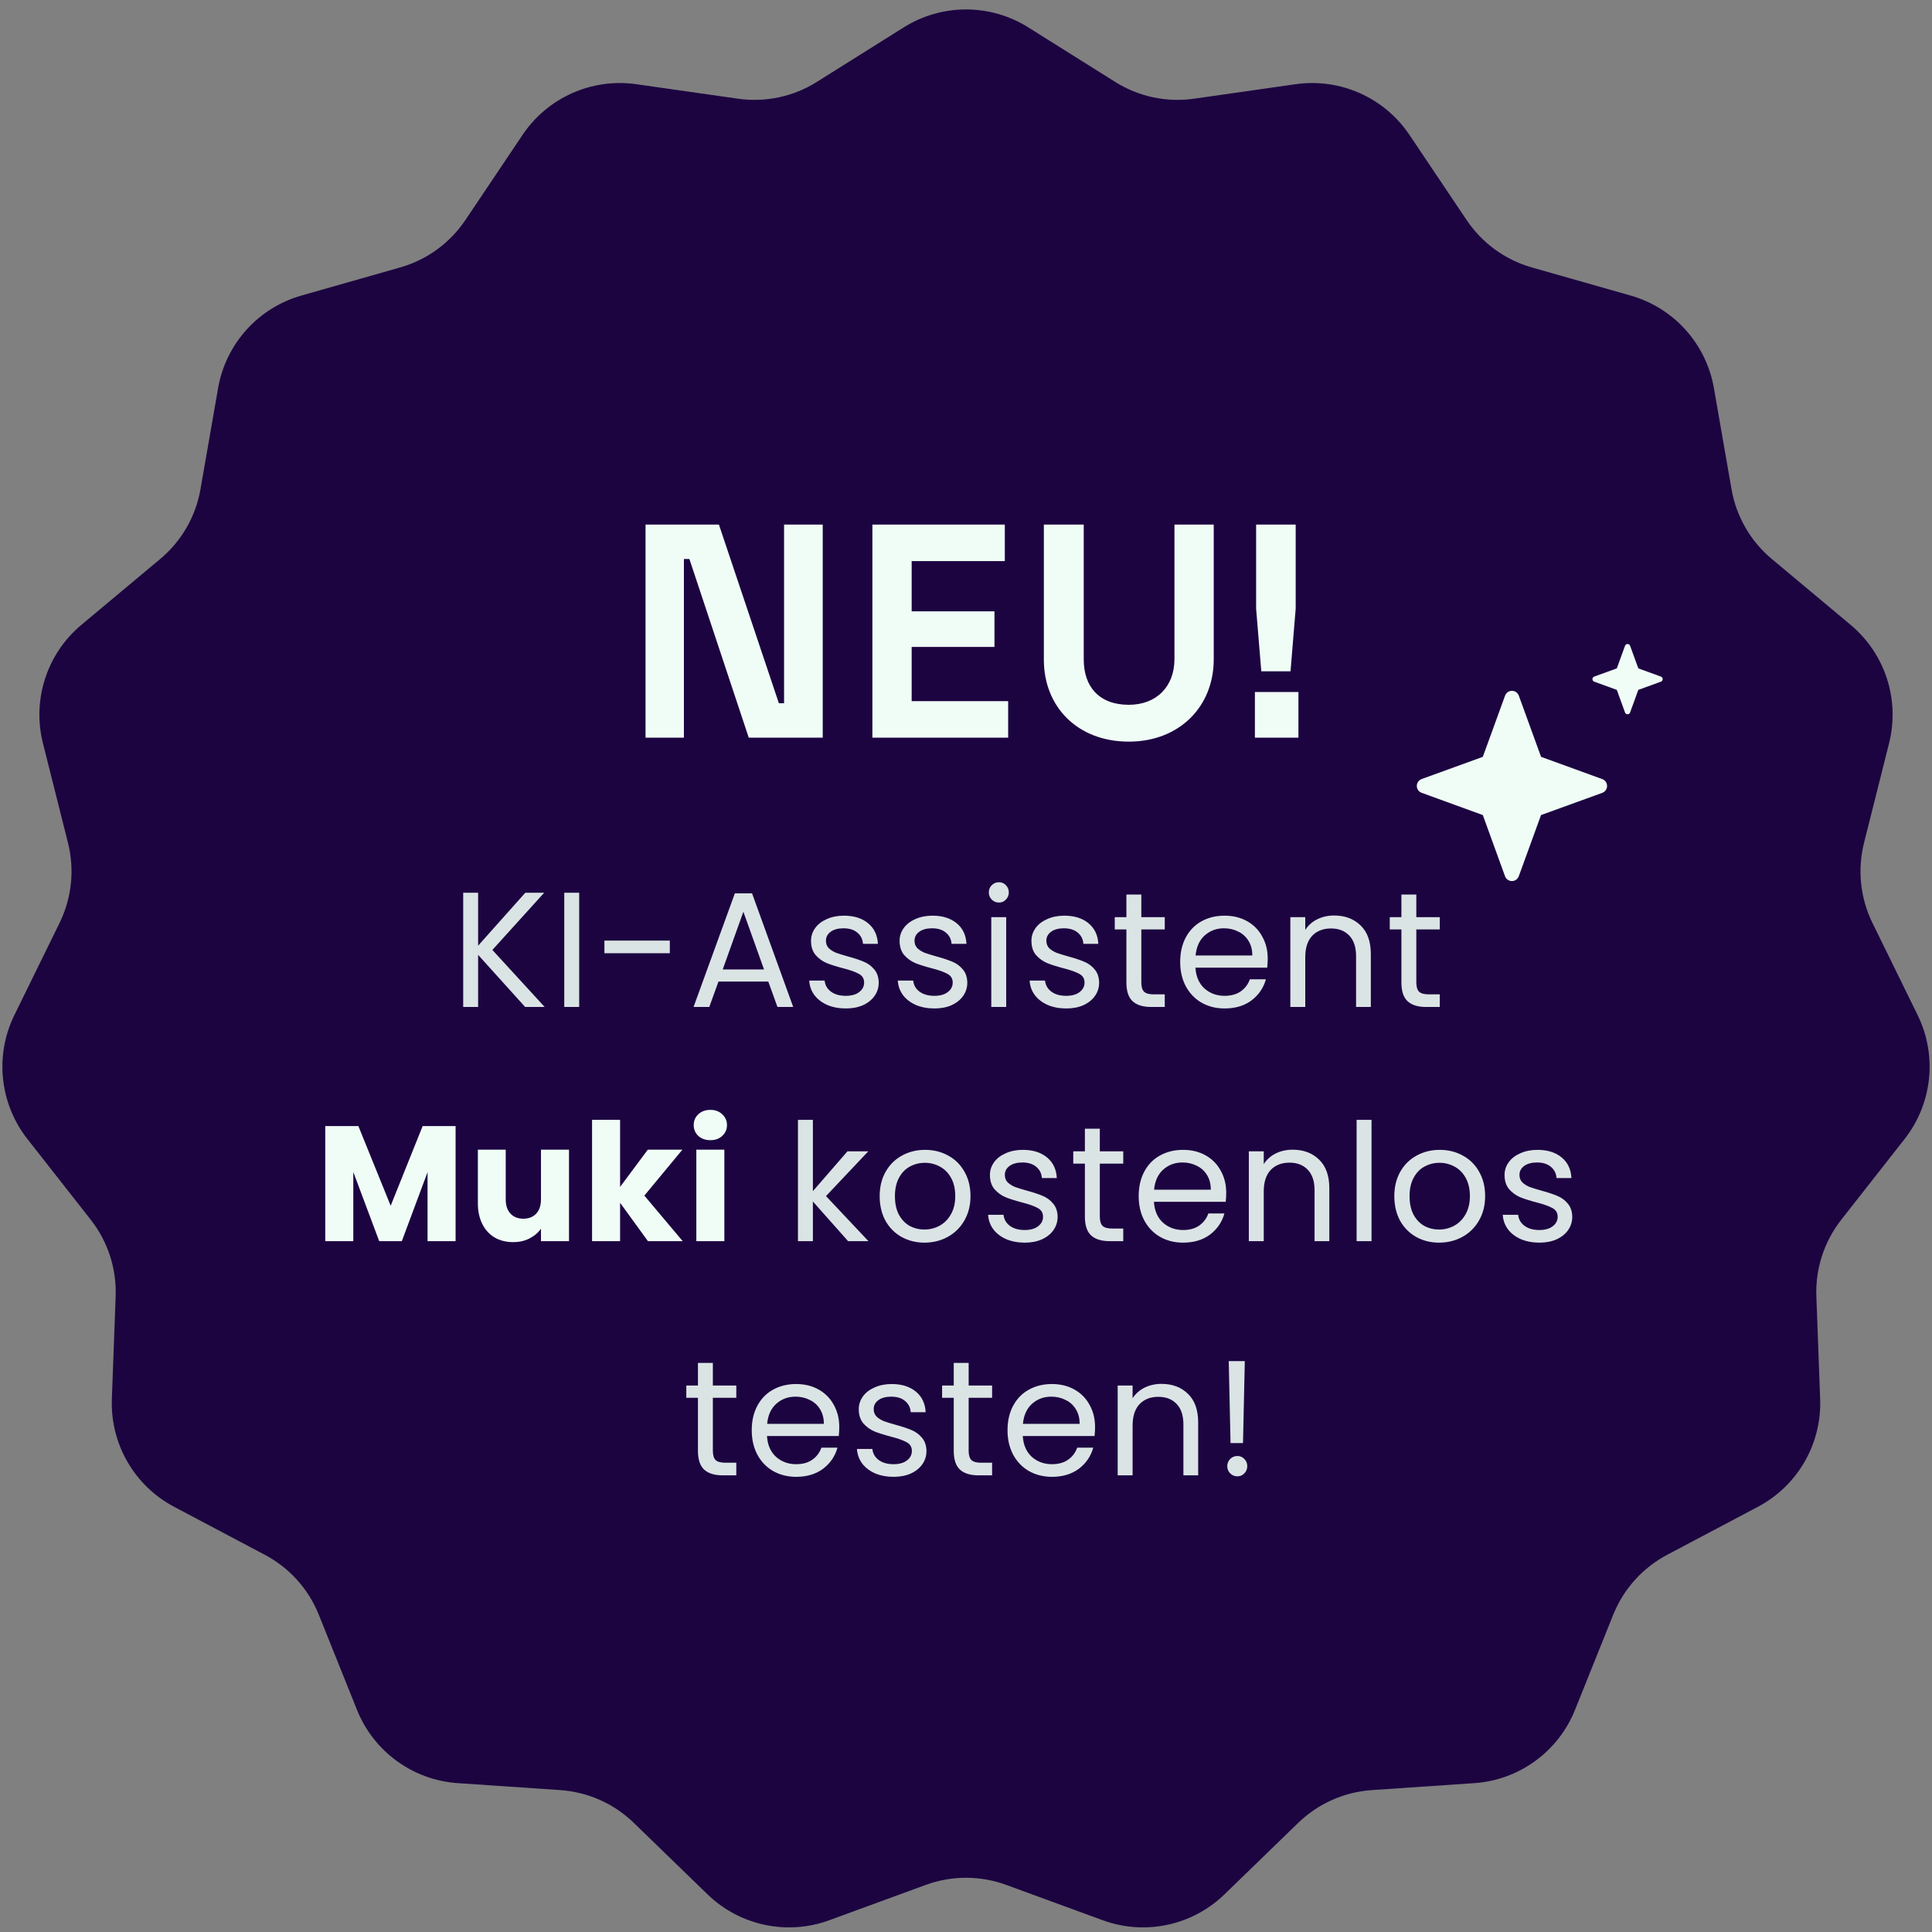
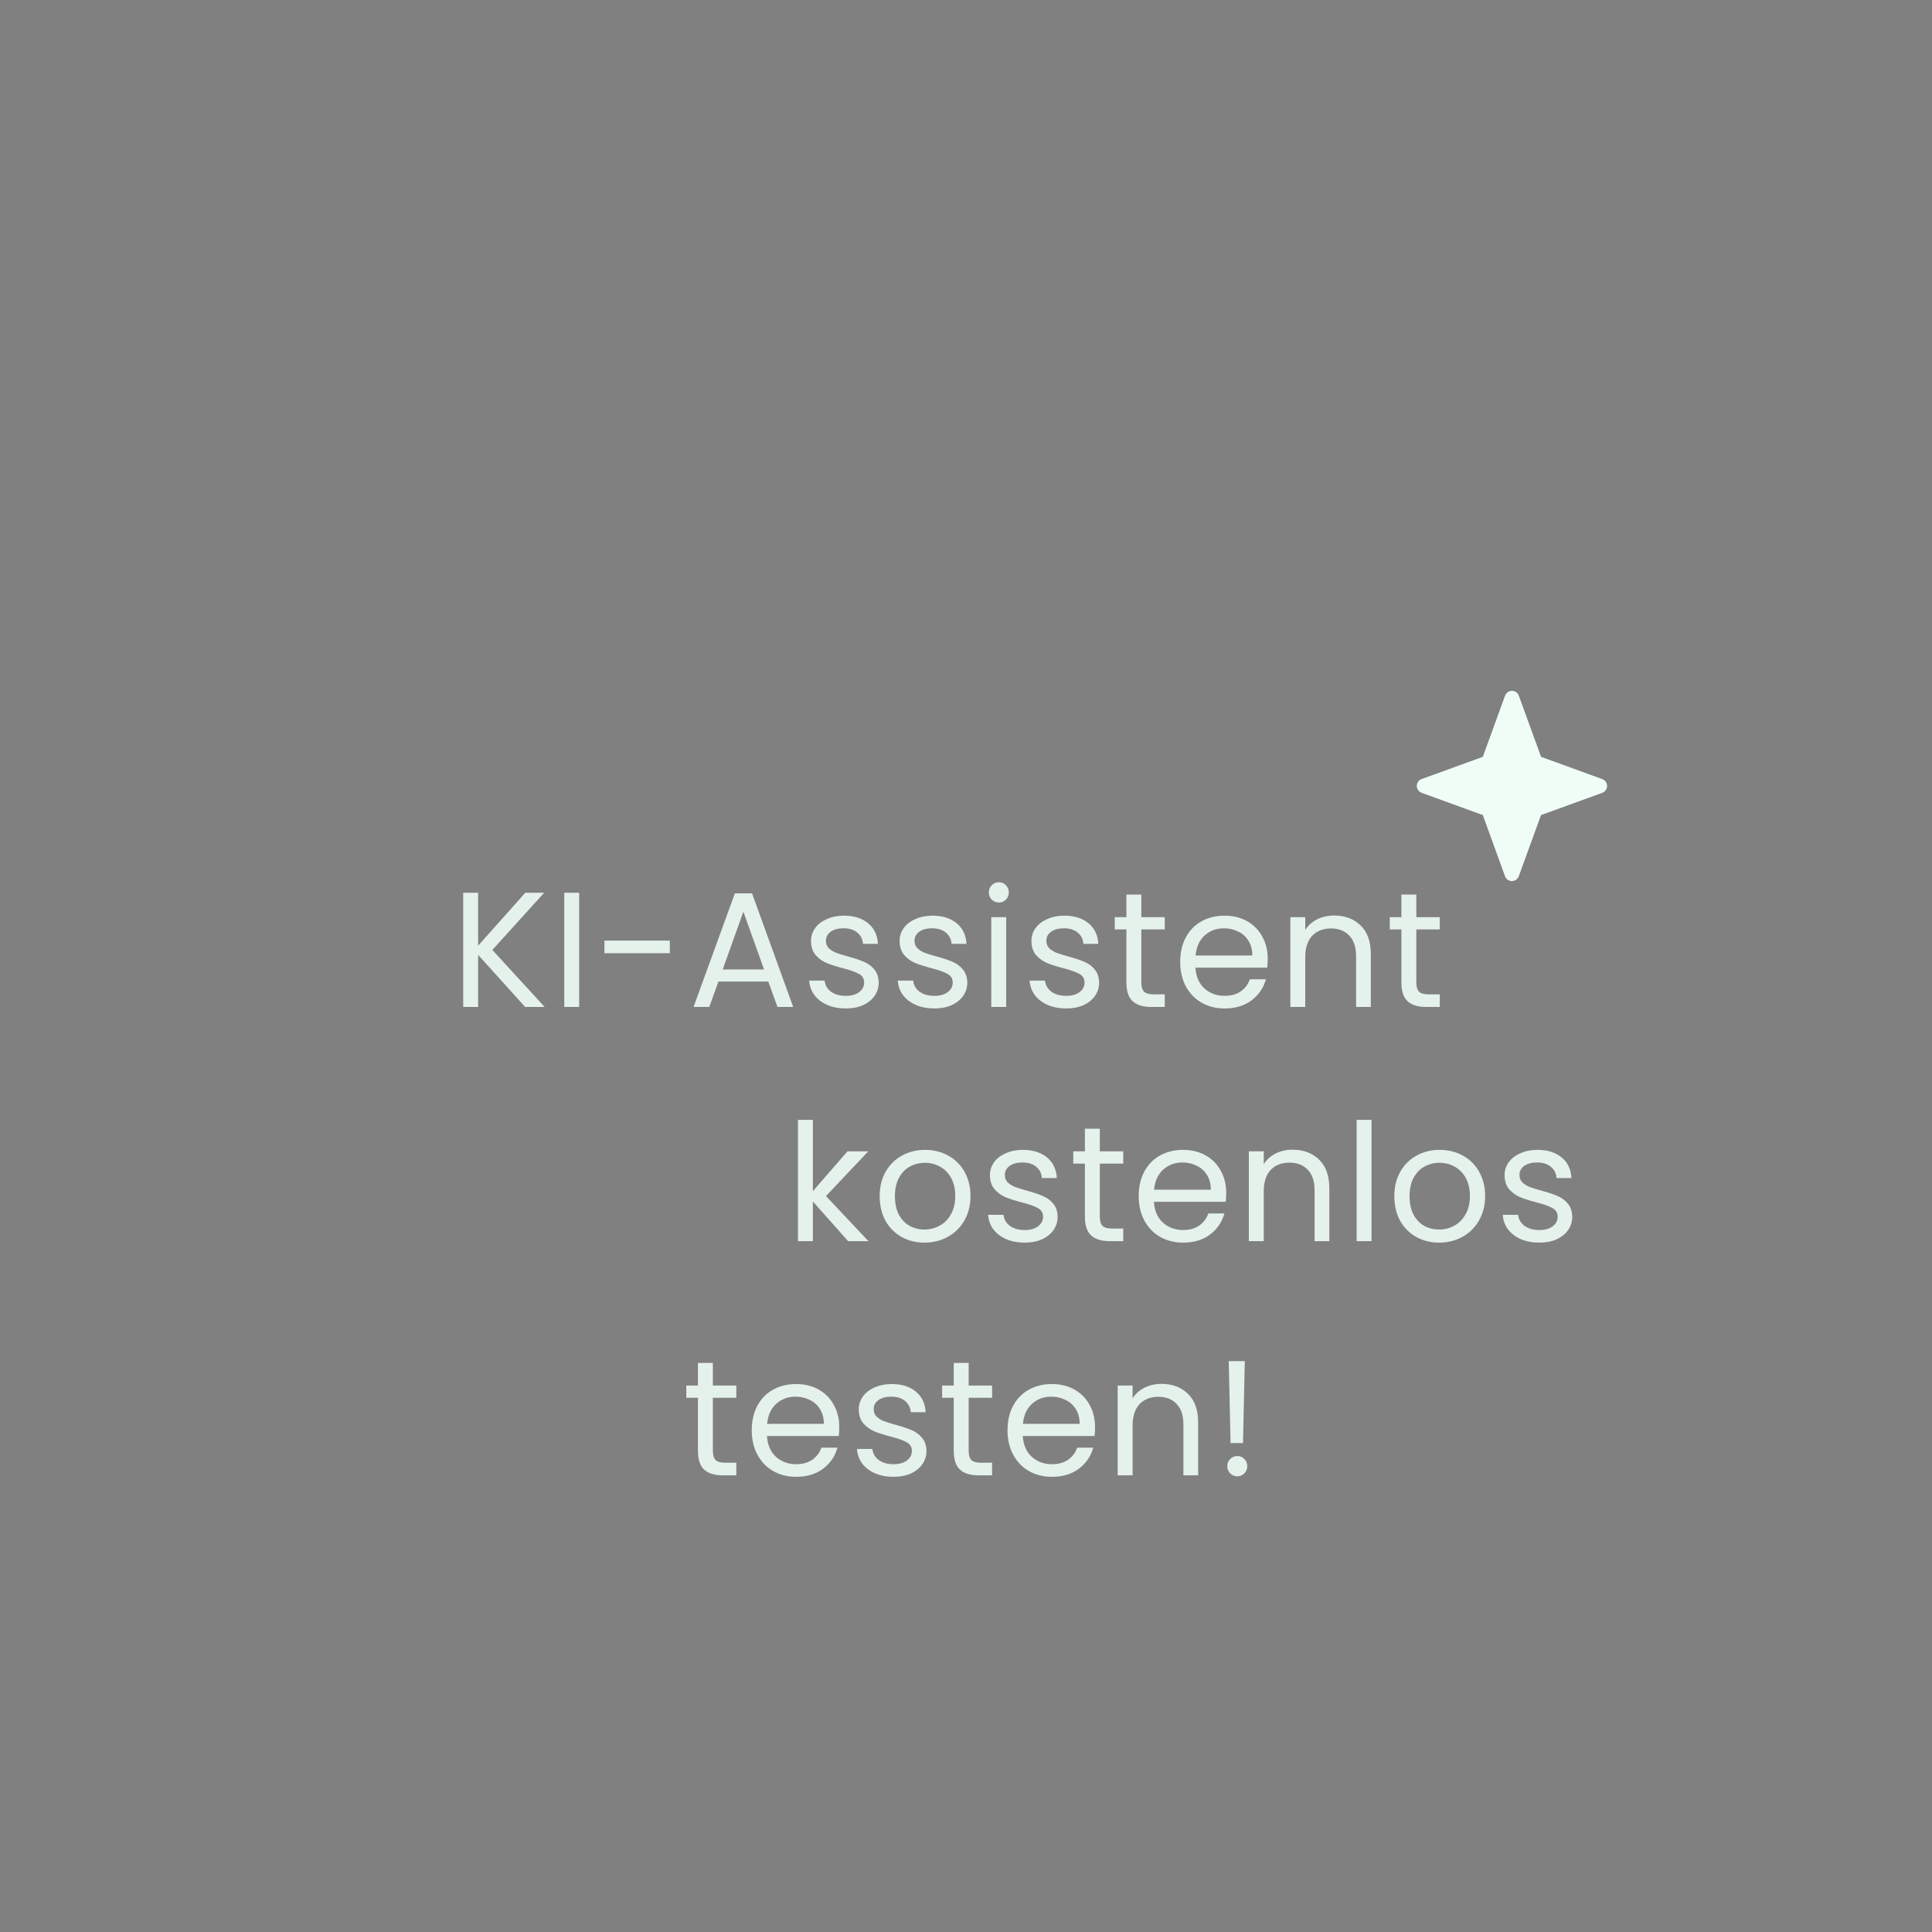
<svg xmlns="http://www.w3.org/2000/svg" width="165" height="165" viewBox="0 0 165 165" fill="none">
  <rect x="0" y="0" width="165" height="165" fill="#808080" stroke="none" />
-   <path d="M77.184 2.337C80.435 0.297 84.566 0.297 87.817 2.337L95.245 6.999C97.248 8.257 99.632 8.763 101.973 8.43L110.656 7.191C114.455 6.65 118.229 8.33 120.369 11.516L125.259 18.797C126.577 20.76 128.549 22.193 130.823 22.84L139.259 25.241C142.95 26.291 145.715 29.361 146.374 33.142L147.879 41.782C148.285 44.112 149.504 46.223 151.318 47.739L158.048 53.363C160.993 55.824 162.27 59.753 161.334 63.475L159.195 71.981C158.618 74.275 158.873 76.698 159.914 78.822L163.775 86.697C165.464 90.143 165.032 94.251 162.663 97.271L157.25 104.171C155.79 106.032 155.037 108.35 155.124 110.713L155.448 119.478C155.589 123.313 153.524 126.891 150.132 128.686L142.379 132.788C140.289 133.894 138.658 135.705 137.777 137.899L134.508 146.038C133.077 149.599 129.735 152.027 125.906 152.287L117.155 152.881C114.796 153.042 112.57 154.033 110.872 155.679L104.575 161.784C101.82 164.456 97.779 165.315 94.175 163.995L85.939 160.979C83.719 160.165 81.282 160.165 79.061 160.979L70.826 163.995C67.222 165.315 63.181 164.456 60.425 161.784L54.129 155.679C52.431 154.033 50.205 153.042 47.845 152.881L39.095 152.287C35.266 152.027 31.923 149.599 30.493 146.038L27.224 137.899C26.342 135.705 24.712 133.894 22.621 132.788L14.869 128.686C11.477 126.891 9.411 123.313 9.553 119.478L9.877 110.713C9.964 108.35 9.211 106.032 7.751 104.171L2.337 97.271C-0.031 94.251 -0.463 90.143 1.226 86.697L5.087 78.822C6.128 76.698 6.382 74.275 5.806 71.981L3.667 63.475C2.731 59.753 4.007 55.824 6.952 53.363L13.682 47.739C15.497 46.223 16.715 44.112 17.121 41.782L18.627 33.142C19.286 29.361 22.05 26.291 25.742 25.241L34.177 22.84C36.452 22.193 38.423 20.76 39.742 18.797L44.632 11.516C46.771 8.33 50.545 6.65 54.345 7.191L63.028 8.43C65.369 8.763 67.752 8.257 69.755 6.999L77.184 2.337Z" fill="#1C0441" />
  <path d="M131.61 69.609L129.708 74.839C129.664 74.958 129.584 75.061 129.479 75.134C129.374 75.207 129.25 75.246 129.122 75.246C128.994 75.246 128.87 75.207 128.765 75.134C128.66 75.061 128.581 74.958 128.536 74.839L126.638 69.609L121.408 67.707C121.288 67.663 121.185 67.583 121.112 67.478C121.04 67.374 121 67.249 121 67.122C121 66.994 121.04 66.87 121.112 66.765C121.185 66.66 121.288 66.58 121.408 66.536L126.638 64.637L128.539 59.407C128.584 59.288 128.664 59.185 128.768 59.112C128.873 59.039 128.998 59 129.125 59C129.253 59 129.377 59.039 129.482 59.112C129.587 59.185 129.667 59.288 129.711 59.407L131.613 64.637L136.842 66.539C136.962 66.583 137.065 66.663 137.138 66.768C137.211 66.873 137.25 66.997 137.25 67.125C137.25 67.252 137.211 67.377 137.138 67.482C137.065 67.586 136.962 67.666 136.842 67.711L131.61 69.609Z" fill="#F0FDF6" />
-   <path d="M139.918 58.918L139.216 60.849C139.199 60.894 139.17 60.932 139.131 60.959C139.092 60.986 139.046 61 138.999 61C138.952 61 138.906 60.986 138.868 60.959C138.829 60.932 138.799 60.894 138.783 60.849L138.082 58.918L136.151 58.216C136.107 58.199 136.069 58.17 136.042 58.131C136.015 58.093 136 58.047 136 57.999C136 57.952 136.015 57.906 136.042 57.868C136.069 57.829 136.107 57.799 136.151 57.783L138.082 57.082L138.784 55.151C138.801 55.106 138.83 55.068 138.869 55.041C138.907 55.014 138.953 55 139 55C139.048 55 139.094 55.014 139.132 55.041C139.171 55.068 139.2 55.106 139.217 55.151L139.919 57.082L141.85 57.784C141.894 57.801 141.932 57.83 141.959 57.869C141.986 57.907 142 57.953 142 58.001C142 58.048 141.986 58.094 141.959 58.132C141.932 58.171 141.894 58.201 141.85 58.217L139.918 58.918Z" fill="#F0FDF6" />
-   <path d="M55.132 63V44.8H61.398L66.52 60.062H66.962V44.8H70.264V63H63.946L58.876 47.738H58.408V63H55.132ZM74.505 63V44.8H85.815V47.92H77.859V52.21H84.931V55.252H77.859V59.88H86.101V63H74.505ZM96.403 63.338C92.035 63.338 89.149 60.374 89.149 56.344V44.8H92.555V56.318C92.555 58.632 93.855 60.192 96.403 60.192C98.769 60.192 100.303 58.632 100.303 56.292V44.8H103.657V56.318C103.657 60.348 100.719 63.338 96.403 63.338ZM107.719 57.332L107.277 51.976V44.8H110.657V51.976L110.215 57.332H107.719ZM107.173 63V59.1H110.891V63H107.173Z" fill="#F0FDF6" />
  <path d="M44.851 86L40.833 81.548L40.833 86L39.559 86L39.559 76.242L40.833 76.242L40.833 80.764L44.865 76.242L46.475 76.242L42.051 81.128L46.517 86L44.851 86ZM49.464 76.242L49.464 86L48.19 86L48.19 76.242L49.464 76.242ZM57.206 80.33L57.206 81.408L51.62 81.408L51.62 80.33L57.206 80.33ZM65.615 83.83L61.359 83.83L60.575 86L59.231 86L62.759 76.298L64.229 76.298L67.743 86L66.399 86L65.615 83.83ZM65.251 82.794L63.487 77.866L61.723 82.794L65.251 82.794ZM72.246 86.126C71.658 86.126 71.131 86.028 70.664 85.832C70.198 85.627 69.829 85.347 69.558 84.992C69.287 84.628 69.138 84.213 69.11 83.746L70.426 83.746C70.463 84.129 70.641 84.441 70.958 84.684C71.285 84.927 71.71 85.048 72.232 85.048C72.718 85.048 73.1 84.941 73.38 84.726C73.66 84.511 73.8 84.241 73.8 83.914C73.8 83.578 73.651 83.331 73.352 83.172C73.053 83.004 72.591 82.841 71.966 82.682C71.397 82.533 70.93 82.383 70.566 82.234C70.212 82.075 69.903 81.847 69.642 81.548C69.39 81.24 69.264 80.839 69.264 80.344C69.264 79.952 69.381 79.593 69.614 79.266C69.847 78.939 70.179 78.683 70.608 78.496C71.037 78.3 71.528 78.202 72.078 78.202C72.927 78.202 73.614 78.417 74.136 78.846C74.659 79.275 74.939 79.863 74.976 80.61L73.702 80.61C73.674 80.209 73.511 79.887 73.212 79.644C72.923 79.401 72.531 79.28 72.036 79.28C71.579 79.28 71.215 79.378 70.944 79.574C70.674 79.77 70.538 80.027 70.538 80.344C70.538 80.596 70.618 80.806 70.776 80.974C70.944 81.133 71.15 81.263 71.392 81.366C71.644 81.459 71.99 81.567 72.428 81.688C72.979 81.837 73.427 81.987 73.772 82.136C74.118 82.276 74.412 82.491 74.654 82.78C74.906 83.069 75.037 83.447 75.046 83.914C75.046 84.334 74.93 84.712 74.696 85.048C74.463 85.384 74.132 85.65 73.702 85.846C73.282 86.033 72.797 86.126 72.246 86.126ZM79.811 86.126C79.223 86.126 78.695 86.028 78.229 85.832C77.762 85.627 77.393 85.347 77.123 84.992C76.852 84.628 76.703 84.213 76.675 83.746L77.991 83.746C78.028 84.129 78.205 84.441 78.523 84.684C78.849 84.927 79.274 85.048 79.797 85.048C80.282 85.048 80.665 84.941 80.945 84.726C81.225 84.511 81.365 84.241 81.365 83.914C81.365 83.578 81.215 83.331 80.917 83.172C80.618 83.004 80.156 82.841 79.531 82.682C78.961 82.533 78.495 82.383 78.131 82.234C77.776 82.075 77.468 81.847 77.207 81.548C76.955 81.24 76.829 80.839 76.829 80.344C76.829 79.952 76.945 79.593 77.179 79.266C77.412 78.939 77.743 78.683 78.173 78.496C78.602 78.3 79.092 78.202 79.643 78.202C80.492 78.202 81.178 78.417 81.701 78.846C82.223 79.275 82.503 79.863 82.541 80.61L81.267 80.61C81.239 80.209 81.075 79.887 80.777 79.644C80.487 79.401 80.095 79.28 79.601 79.28C79.143 79.28 78.779 79.378 78.509 79.574C78.238 79.77 78.103 80.027 78.103 80.344C78.103 80.596 78.182 80.806 78.341 80.974C78.509 81.133 78.714 81.263 78.957 81.366C79.209 81.459 79.554 81.567 79.993 81.688C80.543 81.837 80.991 81.987 81.337 82.136C81.682 82.276 81.976 82.491 82.219 82.78C82.471 83.069 82.601 83.447 82.611 83.914C82.611 84.334 82.494 84.712 82.261 85.048C82.027 85.384 81.696 85.65 81.267 85.846C80.847 86.033 80.361 86.126 79.811 86.126ZM85.317 77.082C85.074 77.082 84.869 76.998 84.701 76.83C84.533 76.662 84.449 76.457 84.449 76.214C84.449 75.971 84.533 75.766 84.701 75.598C84.869 75.43 85.074 75.346 85.317 75.346C85.55 75.346 85.746 75.43 85.905 75.598C86.073 75.766 86.157 75.971 86.157 76.214C86.157 76.457 86.073 76.662 85.905 76.83C85.746 76.998 85.55 77.082 85.317 77.082ZM85.933 78.328L85.933 86L84.659 86L84.659 78.328L85.933 78.328ZM91.07 86.126C90.482 86.126 89.955 86.028 89.488 85.832C89.022 85.627 88.653 85.347 88.382 84.992C88.112 84.628 87.962 84.213 87.934 83.746L89.25 83.746C89.288 84.129 89.465 84.441 89.782 84.684C90.109 84.927 90.534 85.048 91.056 85.048C91.542 85.048 91.924 84.941 92.204 84.726C92.484 84.511 92.624 84.241 92.624 83.914C92.624 83.578 92.475 83.331 92.176 83.172C91.878 83.004 91.416 82.841 90.79 82.682C90.221 82.533 89.754 82.383 89.39 82.234C89.036 82.075 88.728 81.847 88.466 81.548C88.214 81.24 88.088 80.839 88.088 80.344C88.088 79.952 88.205 79.593 88.438 79.266C88.672 78.939 89.003 78.683 89.432 78.496C89.862 78.3 90.352 78.202 90.902 78.202C91.752 78.202 92.438 78.417 92.96 78.846C93.483 79.275 93.763 79.863 93.8 80.61L92.526 80.61C92.498 80.209 92.335 79.887 92.036 79.644C91.747 79.401 91.355 79.28 90.86 79.28C90.403 79.28 90.039 79.378 89.768 79.574C89.498 79.77 89.362 80.027 89.362 80.344C89.362 80.596 89.442 80.806 89.6 80.974C89.768 81.133 89.974 81.263 90.216 81.366C90.468 81.459 90.814 81.567 91.252 81.688C91.803 81.837 92.251 81.987 92.596 82.136C92.942 82.276 93.236 82.491 93.478 82.78C93.73 83.069 93.861 83.447 93.87 83.914C93.87 84.334 93.754 84.712 93.52 85.048C93.287 85.384 92.956 85.65 92.526 85.846C92.106 86.033 91.621 86.126 91.07 86.126ZM97.473 79.378L97.473 83.9C97.473 84.273 97.552 84.539 97.711 84.698C97.87 84.847 98.145 84.922 98.537 84.922L99.475 84.922L99.475 86L98.327 86C97.618 86 97.085 85.837 96.731 85.51C96.376 85.183 96.199 84.647 96.199 83.9L96.199 79.378L95.205 79.378L95.205 78.328L96.199 78.328L96.199 76.396L97.473 76.396L97.473 78.328L99.475 78.328L99.475 79.378L97.473 79.378ZM108.268 81.87C108.268 82.113 108.254 82.369 108.226 82.64L102.094 82.64C102.141 83.396 102.398 83.989 102.864 84.418C103.34 84.838 103.914 85.048 104.586 85.048C105.137 85.048 105.594 84.922 105.958 84.67C106.332 84.409 106.593 84.063 106.742 83.634L108.114 83.634C107.909 84.371 107.498 84.973 106.882 85.44C106.266 85.897 105.501 86.126 104.586 86.126C103.858 86.126 103.205 85.963 102.626 85.636C102.057 85.309 101.609 84.847 101.282 84.25C100.956 83.643 100.792 82.943 100.792 82.15C100.792 81.357 100.951 80.661 101.268 80.064C101.586 79.467 102.029 79.009 102.598 78.692C103.177 78.365 103.84 78.202 104.586 78.202C105.314 78.202 105.958 78.361 106.518 78.678C107.078 78.995 107.508 79.434 107.806 79.994C108.114 80.545 108.268 81.17 108.268 81.87ZM106.952 81.604C106.952 81.119 106.845 80.703 106.63 80.358C106.416 80.003 106.122 79.737 105.748 79.56C105.384 79.373 104.978 79.28 104.53 79.28C103.886 79.28 103.336 79.485 102.878 79.896C102.43 80.307 102.174 80.876 102.108 81.604L106.952 81.604ZM113.938 78.188C114.871 78.188 115.627 78.473 116.206 79.042C116.785 79.602 117.074 80.414 117.074 81.478L117.074 86L115.814 86L115.814 81.66C115.814 80.895 115.623 80.311 115.24 79.91C114.857 79.499 114.335 79.294 113.672 79.294C113 79.294 112.463 79.504 112.062 79.924C111.67 80.344 111.474 80.955 111.474 81.758L111.474 86L110.2 86L110.2 78.328L111.474 78.328L111.474 79.42C111.726 79.028 112.067 78.725 112.496 78.51C112.935 78.295 113.415 78.188 113.938 78.188ZM120.959 79.378L120.959 83.9C120.959 84.273 121.038 84.539 121.197 84.698C121.356 84.847 121.631 84.922 122.023 84.922L122.961 84.922L122.961 86L121.813 86C121.104 86 120.572 85.837 120.217 85.51C119.862 85.183 119.685 84.647 119.685 83.9L119.685 79.378L118.691 79.378L118.691 78.328L119.685 78.328L119.685 76.396L120.959 76.396L120.959 78.328L122.961 78.328L122.961 79.378L120.959 79.378ZM72.433 106L69.423 102.612L69.423 106L68.149 106L68.149 95.64L69.423 95.64L69.423 101.73L72.377 98.328L74.155 98.328L70.543 102.15L74.169 106L72.433 106ZM78.95 106.126C78.232 106.126 77.578 105.963 76.99 105.636C76.412 105.309 75.954 104.847 75.618 104.25C75.292 103.643 75.128 102.943 75.128 102.15C75.128 101.366 75.296 100.675 75.632 100.078C75.978 99.471 76.444 99.009 77.032 98.692C77.62 98.365 78.278 98.202 79.006 98.202C79.734 98.202 80.392 98.365 80.98 98.692C81.568 99.009 82.03 99.467 82.366 100.064C82.712 100.661 82.884 101.357 82.884 102.15C82.884 102.943 82.707 103.643 82.352 104.25C82.007 104.847 81.536 105.309 80.938 105.636C80.341 105.963 79.678 106.126 78.95 106.126ZM78.95 105.006C79.408 105.006 79.837 104.899 80.238 104.684C80.64 104.469 80.962 104.147 81.204 103.718C81.456 103.289 81.582 102.766 81.582 102.15C81.582 101.534 81.461 101.011 81.218 100.582C80.976 100.153 80.658 99.835 80.266 99.63C79.874 99.415 79.45 99.308 78.992 99.308C78.526 99.308 78.096 99.415 77.704 99.63C77.322 99.835 77.014 100.153 76.78 100.582C76.547 101.011 76.43 101.534 76.43 102.15C76.43 102.775 76.542 103.303 76.766 103.732C77 104.161 77.308 104.483 77.69 104.698C78.073 104.903 78.493 105.006 78.95 105.006ZM87.525 106.126C86.937 106.126 86.41 106.028 85.943 105.832C85.477 105.627 85.108 105.347 84.837 104.992C84.567 104.628 84.417 104.213 84.389 103.746L85.705 103.746C85.743 104.129 85.92 104.441 86.237 104.684C86.564 104.927 86.989 105.048 87.511 105.048C87.997 105.048 88.379 104.941 88.659 104.726C88.939 104.511 89.079 104.241 89.079 103.914C89.079 103.578 88.93 103.331 88.631 103.172C88.333 103.004 87.871 102.841 87.245 102.682C86.676 102.533 86.209 102.383 85.845 102.234C85.491 102.075 85.183 101.847 84.921 101.548C84.669 101.24 84.543 100.839 84.543 100.344C84.543 99.952 84.66 99.593 84.893 99.266C85.127 98.939 85.458 98.683 85.887 98.496C86.317 98.3 86.807 98.202 87.357 98.202C88.207 98.202 88.893 98.417 89.415 98.846C89.938 99.275 90.218 99.863 90.255 100.61L88.981 100.61C88.953 100.209 88.79 99.887 88.491 99.644C88.202 99.401 87.81 99.28 87.315 99.28C86.858 99.28 86.494 99.378 86.223 99.574C85.953 99.77 85.817 100.027 85.817 100.344C85.817 100.596 85.897 100.806 86.055 100.974C86.223 101.133 86.429 101.263 86.671 101.366C86.923 101.459 87.269 101.567 87.707 101.688C88.258 101.837 88.706 101.987 89.051 102.136C89.397 102.276 89.691 102.491 89.933 102.78C90.185 103.069 90.316 103.447 90.325 103.914C90.325 104.334 90.209 104.712 89.975 105.048C89.742 105.384 89.411 105.65 88.981 105.846C88.561 106.033 88.076 106.126 87.525 106.126ZM93.928 99.378L93.928 103.9C93.928 104.273 94.007 104.539 94.166 104.698C94.325 104.847 94.6 104.922 94.992 104.922L95.93 104.922L95.93 106L94.782 106C94.073 106 93.541 105.837 93.186 105.51C92.831 105.183 92.654 104.647 92.654 103.9L92.654 99.378L91.66 99.378L91.66 98.328L92.654 98.328L92.654 96.396L93.928 96.396L93.928 98.328L95.93 98.328L95.93 99.378L93.928 99.378ZM104.724 101.87C104.724 102.113 104.71 102.369 104.682 102.64L98.549 102.64C98.596 103.396 98.853 103.989 99.32 104.418C99.796 104.838 100.37 105.048 101.042 105.048C101.592 105.048 102.05 104.922 102.414 104.67C102.787 104.409 103.048 104.063 103.198 103.634L104.57 103.634C104.364 104.371 103.954 104.973 103.338 105.44C102.722 105.897 101.956 106.126 101.042 106.126C100.314 106.126 99.66 105.963 99.082 105.636C98.512 105.309 98.064 104.847 97.737 104.25C97.411 103.643 97.248 102.943 97.248 102.15C97.248 101.357 97.406 100.661 97.724 100.064C98.041 99.467 98.484 99.009 99.053 98.692C99.632 98.365 100.295 98.202 101.042 98.202C101.77 98.202 102.414 98.361 102.974 98.678C103.534 98.995 103.963 99.434 104.262 99.994C104.57 100.545 104.724 101.17 104.724 101.87ZM103.408 101.604C103.408 101.119 103.3 100.703 103.086 100.358C102.871 100.003 102.577 99.737 102.204 99.56C101.84 99.373 101.434 99.28 100.986 99.28C100.342 99.28 99.791 99.485 99.334 99.896C98.885 100.307 98.629 100.876 98.564 101.604L103.408 101.604ZM110.393 98.188C111.326 98.188 112.082 98.473 112.661 99.042C113.24 99.602 113.529 100.414 113.529 101.478L113.529 106L112.269 106L112.269 101.66C112.269 100.895 112.078 100.311 111.695 99.91C111.312 99.499 110.79 99.294 110.127 99.294C109.455 99.294 108.918 99.504 108.517 99.924C108.125 100.344 107.929 100.955 107.929 101.758L107.929 106L106.655 106L106.655 98.328L107.929 98.328L107.929 99.42C108.181 99.028 108.522 98.725 108.951 98.51C109.39 98.295 109.87 98.188 110.393 98.188ZM117.134 95.64L117.134 106L115.86 106L115.86 95.64L117.134 95.64ZM122.902 106.126C122.183 106.126 121.53 105.963 120.942 105.636C120.363 105.309 119.906 104.847 119.57 104.25C119.243 103.643 119.08 102.943 119.08 102.15C119.08 101.366 119.248 100.675 119.584 100.078C119.929 99.471 120.396 99.009 120.984 98.692C121.572 98.365 122.23 98.202 122.958 98.202C123.686 98.202 124.344 98.365 124.932 98.692C125.52 99.009 125.982 99.467 126.318 100.064C126.663 100.661 126.836 101.357 126.836 102.15C126.836 102.943 126.658 103.643 126.304 104.25C125.958 104.847 125.487 105.309 124.89 105.636C124.292 105.963 123.63 106.126 122.902 106.126ZM122.902 105.006C123.359 105.006 123.788 104.899 124.19 104.684C124.591 104.469 124.913 104.147 125.156 103.718C125.408 103.289 125.534 102.766 125.534 102.15C125.534 101.534 125.412 101.011 125.17 100.582C124.927 100.153 124.61 99.835 124.218 99.63C123.826 99.415 123.401 99.308 122.944 99.308C122.477 99.308 122.048 99.415 121.656 99.63C121.273 99.835 120.965 100.153 120.732 100.582C120.498 101.011 120.382 101.534 120.382 102.15C120.382 102.775 120.494 103.303 120.718 103.732C120.951 104.161 121.259 104.483 121.642 104.698C122.024 104.903 122.444 105.006 122.902 105.006ZM131.477 106.126C130.889 106.126 130.361 106.028 129.895 105.832C129.428 105.627 129.059 105.347 128.789 104.992C128.518 104.628 128.369 104.213 128.341 103.746L129.657 103.746C129.694 104.129 129.871 104.441 130.189 104.684C130.515 104.927 130.94 105.048 131.463 105.048C131.948 105.048 132.331 104.941 132.611 104.726C132.891 104.511 133.031 104.241 133.031 103.914C133.031 103.578 132.881 103.331 132.583 103.172C132.284 103.004 131.822 102.841 131.197 102.682C130.627 102.533 130.161 102.383 129.797 102.234C129.442 102.075 129.134 101.847 128.873 101.548C128.621 101.24 128.495 100.839 128.495 100.344C128.495 99.952 128.611 99.593 128.845 99.266C129.078 98.939 129.409 98.683 129.839 98.496C130.268 98.3 130.758 98.202 131.309 98.202C132.158 98.202 132.844 98.417 133.367 98.846C133.889 99.275 134.169 99.863 134.207 100.61L132.933 100.61C132.905 100.209 132.741 99.887 132.443 99.644C132.153 99.401 131.761 99.28 131.267 99.28C130.809 99.28 130.445 99.378 130.175 99.574C129.904 99.77 129.769 100.027 129.769 100.344C129.769 100.596 129.848 100.806 130.007 100.974C130.175 101.133 130.38 101.263 130.623 101.366C130.875 101.459 131.22 101.567 131.659 101.688C132.209 101.837 132.657 101.987 133.003 102.136C133.348 102.276 133.642 102.491 133.885 102.78C134.137 103.069 134.267 103.447 134.277 103.914C134.277 104.334 134.16 104.712 133.927 105.048C133.693 105.384 133.362 105.65 132.933 105.846C132.513 106.033 132.027 106.126 131.477 106.126ZM60.881 119.378L60.881 123.9C60.881 124.273 60.96 124.539 61.119 124.698C61.278 124.847 61.553 124.922 61.945 124.922L62.883 124.922L62.883 126L61.735 126C61.026 126 60.494 125.837 60.139 125.51C59.784 125.183 59.607 124.647 59.607 123.9L59.607 119.378L58.613 119.378L58.613 118.328L59.607 118.328L59.607 116.396L60.881 116.396L60.881 118.328L62.883 118.328L62.883 119.378L60.881 119.378ZM71.677 121.87C71.677 122.113 71.663 122.369 71.635 122.64L65.503 122.64C65.549 123.396 65.806 123.989 66.273 124.418C66.749 124.838 67.323 125.048 67.995 125.048C68.545 125.048 69.003 124.922 69.367 124.67C69.74 124.409 70.001 124.063 70.151 123.634L71.523 123.634C71.317 124.371 70.907 124.973 70.291 125.44C69.675 125.897 68.909 126.126 67.995 126.126C67.267 126.126 66.613 125.963 66.035 125.636C65.465 125.309 65.017 124.847 64.691 124.25C64.364 123.643 64.201 122.943 64.201 122.15C64.201 121.357 64.359 120.661 64.677 120.064C64.994 119.467 65.437 119.009 66.007 118.692C66.585 118.365 67.248 118.202 67.995 118.202C68.723 118.202 69.367 118.361 69.927 118.678C70.487 118.995 70.916 119.434 71.215 119.994C71.523 120.545 71.677 121.17 71.677 121.87ZM70.361 121.604C70.361 121.119 70.253 120.703 70.039 120.358C69.824 120.003 69.53 119.737 69.157 119.56C68.793 119.373 68.387 119.28 67.939 119.28C67.295 119.28 66.744 119.485 66.287 119.896C65.839 120.307 65.582 120.876 65.517 121.604L70.361 121.604ZM76.324 126.126C75.736 126.126 75.209 126.028 74.742 125.832C74.276 125.627 73.907 125.347 73.636 124.992C73.366 124.628 73.216 124.213 73.188 123.746L74.504 123.746C74.542 124.129 74.719 124.441 75.036 124.684C75.363 124.927 75.788 125.048 76.31 125.048C76.796 125.048 77.178 124.941 77.458 124.726C77.738 124.511 77.878 124.241 77.878 123.914C77.878 123.578 77.729 123.331 77.43 123.172C77.132 123.004 76.67 122.841 76.044 122.682C75.475 122.533 75.008 122.383 74.644 122.234C74.29 122.075 73.982 121.847 73.72 121.548C73.468 121.24 73.342 120.839 73.342 120.344C73.342 119.952 73.459 119.593 73.692 119.266C73.926 118.939 74.257 118.683 74.686 118.496C75.116 118.3 75.606 118.202 76.156 118.202C77.006 118.202 77.692 118.417 78.214 118.846C78.737 119.275 79.017 119.863 79.054 120.61L77.78 120.61C77.752 120.209 77.589 119.887 77.29 119.644C77.001 119.401 76.609 119.28 76.114 119.28C75.657 119.28 75.293 119.378 75.022 119.574C74.752 119.77 74.616 120.027 74.616 120.344C74.616 120.596 74.696 120.806 74.854 120.974C75.022 121.133 75.228 121.263 75.47 121.366C75.722 121.459 76.068 121.567 76.506 121.688C77.057 121.837 77.505 121.987 77.85 122.136C78.196 122.276 78.49 122.491 78.732 122.78C78.984 123.069 79.115 123.447 79.124 123.914C79.124 124.334 79.008 124.712 78.774 125.048C78.541 125.384 78.21 125.65 77.78 125.846C77.36 126.033 76.875 126.126 76.324 126.126ZM82.727 119.378L82.727 123.9C82.727 124.273 82.806 124.539 82.965 124.698C83.123 124.847 83.399 124.922 83.791 124.922L84.729 124.922L84.729 126L83.581 126C82.871 126 82.339 125.837 81.985 125.51C81.63 125.183 81.453 124.647 81.453 123.9L81.453 119.378L80.459 119.378L80.459 118.328L81.453 118.328L81.453 116.396L82.727 116.396L82.727 118.328L84.729 118.328L84.729 119.378L82.727 119.378ZM93.522 121.87C93.522 122.113 93.508 122.369 93.48 122.64L87.348 122.64C87.395 123.396 87.652 123.989 88.118 124.418C88.594 124.838 89.168 125.048 89.84 125.048C90.391 125.048 90.848 124.922 91.212 124.67C91.586 124.409 91.847 124.063 91.996 123.634L93.368 123.634C93.163 124.371 92.752 124.973 92.136 125.44C91.52 125.897 90.755 126.126 89.84 126.126C89.112 126.126 88.459 125.963 87.88 125.636C87.311 125.309 86.863 124.847 86.536 124.25C86.21 123.643 86.046 122.943 86.046 122.15C86.046 121.357 86.205 120.661 86.522 120.064C86.84 119.467 87.283 119.009 87.852 118.692C88.431 118.365 89.094 118.202 89.84 118.202C90.568 118.202 91.212 118.361 91.772 118.678C92.332 118.995 92.762 119.434 93.06 119.994C93.368 120.545 93.522 121.17 93.522 121.87ZM92.206 121.604C92.206 121.119 92.099 120.703 91.884 120.358C91.67 120.003 91.376 119.737 91.002 119.56C90.638 119.373 90.232 119.28 89.784 119.28C89.14 119.28 88.59 119.485 88.132 119.896C87.684 120.307 87.428 120.876 87.362 121.604L92.206 121.604ZM99.192 118.188C100.125 118.188 100.881 118.473 101.46 119.042C102.039 119.602 102.328 120.414 102.328 121.478L102.328 126L101.068 126L101.068 121.66C101.068 120.895 100.877 120.311 100.494 119.91C100.111 119.499 99.589 119.294 98.926 119.294C98.254 119.294 97.717 119.504 97.316 119.924C96.924 120.344 96.728 120.955 96.728 121.758L96.728 126L95.454 126L95.454 118.328L96.728 118.328L96.728 119.42C96.98 119.028 97.321 118.725 97.75 118.51C98.189 118.295 98.669 118.188 99.192 118.188ZM106.311 116.242L106.157 123.242L105.093 123.242L104.939 116.242L106.311 116.242ZM105.681 126.084C105.438 126.084 105.233 126 105.065 125.832C104.897 125.664 104.813 125.459 104.813 125.216C104.813 124.973 104.897 124.768 105.065 124.6C105.233 124.432 105.438 124.348 105.681 124.348C105.914 124.348 106.11 124.432 106.269 124.6C106.437 124.768 106.521 124.973 106.521 125.216C106.521 125.459 106.437 125.664 106.269 125.832C106.11 126 105.914 126.084 105.681 126.084Z" fill="#F0FDF6" fill-opacity="0.9" />
-   <path d="M38.909 96.172L38.909 106L36.515 106L36.515 100.106L34.317 106L32.385 106L30.173 100.092L30.173 106L27.779 106L27.779 96.172L30.607 96.172L33.365 102.976L36.095 96.172L38.909 96.172ZM48.595 98.188L48.595 106L46.201 106L46.201 104.936C45.958 105.281 45.627 105.561 45.207 105.776C44.796 105.981 44.339 106.084 43.835 106.084C43.237 106.084 42.71 105.953 42.253 105.692C41.795 105.421 41.441 105.034 41.189 104.53C40.937 104.026 40.811 103.433 40.811 102.752L40.811 98.188L43.191 98.188L43.191 102.43C43.191 102.953 43.326 103.359 43.597 103.648C43.867 103.937 44.231 104.082 44.689 104.082C45.155 104.082 45.524 103.937 45.795 103.648C46.065 103.359 46.201 102.953 46.201 102.43L46.201 98.188L48.595 98.188ZM55.338 106L52.958 102.724L52.958 106L50.564 106L50.564 95.64L52.958 95.64L52.958 101.366L55.324 98.188L58.278 98.188L55.03 102.108L58.306 106L55.338 106ZM60.673 97.376C60.253 97.376 59.907 97.255 59.637 97.012C59.375 96.76 59.245 96.452 59.245 96.088C59.245 95.715 59.375 95.407 59.637 95.164C59.907 94.912 60.253 94.786 60.673 94.786C61.083 94.786 61.419 94.912 61.681 95.164C61.951 95.407 62.087 95.715 62.087 96.088C62.087 96.452 61.951 96.76 61.681 97.012C61.419 97.255 61.083 97.376 60.673 97.376ZM61.863 98.188L61.863 106L59.469 106L59.469 98.188L61.863 98.188Z" fill="#F0FDF6" />
</svg>